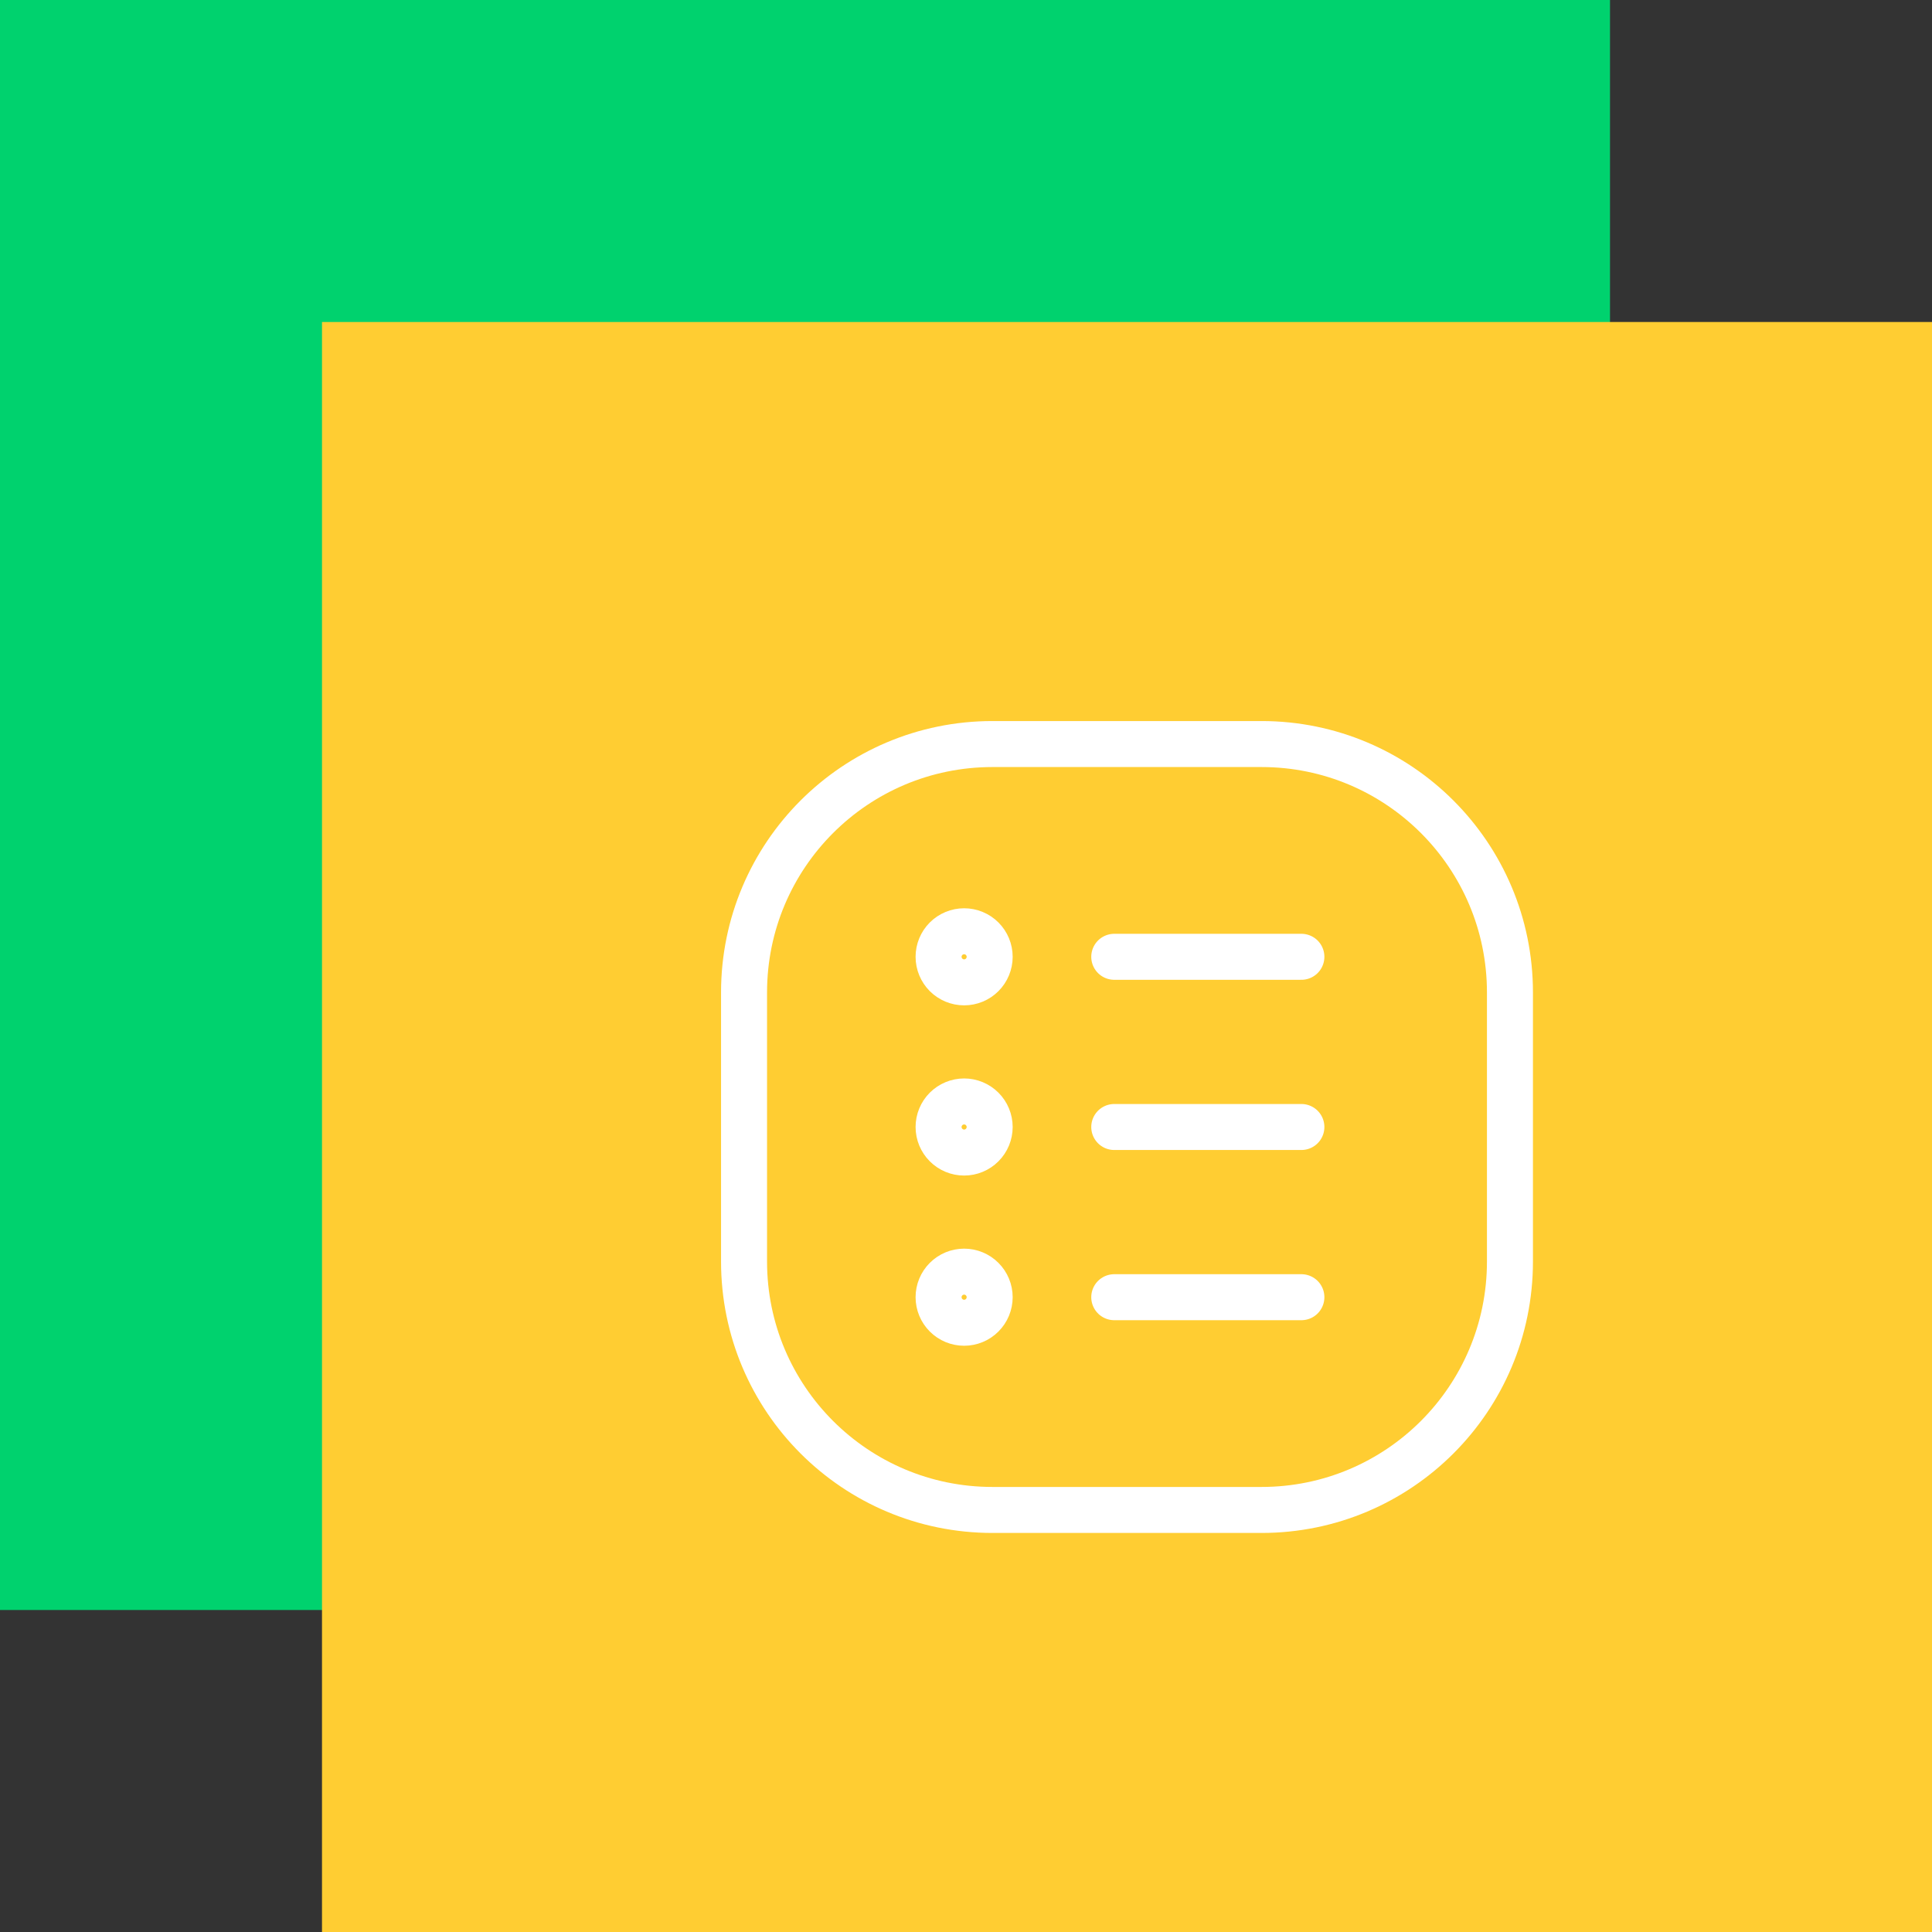
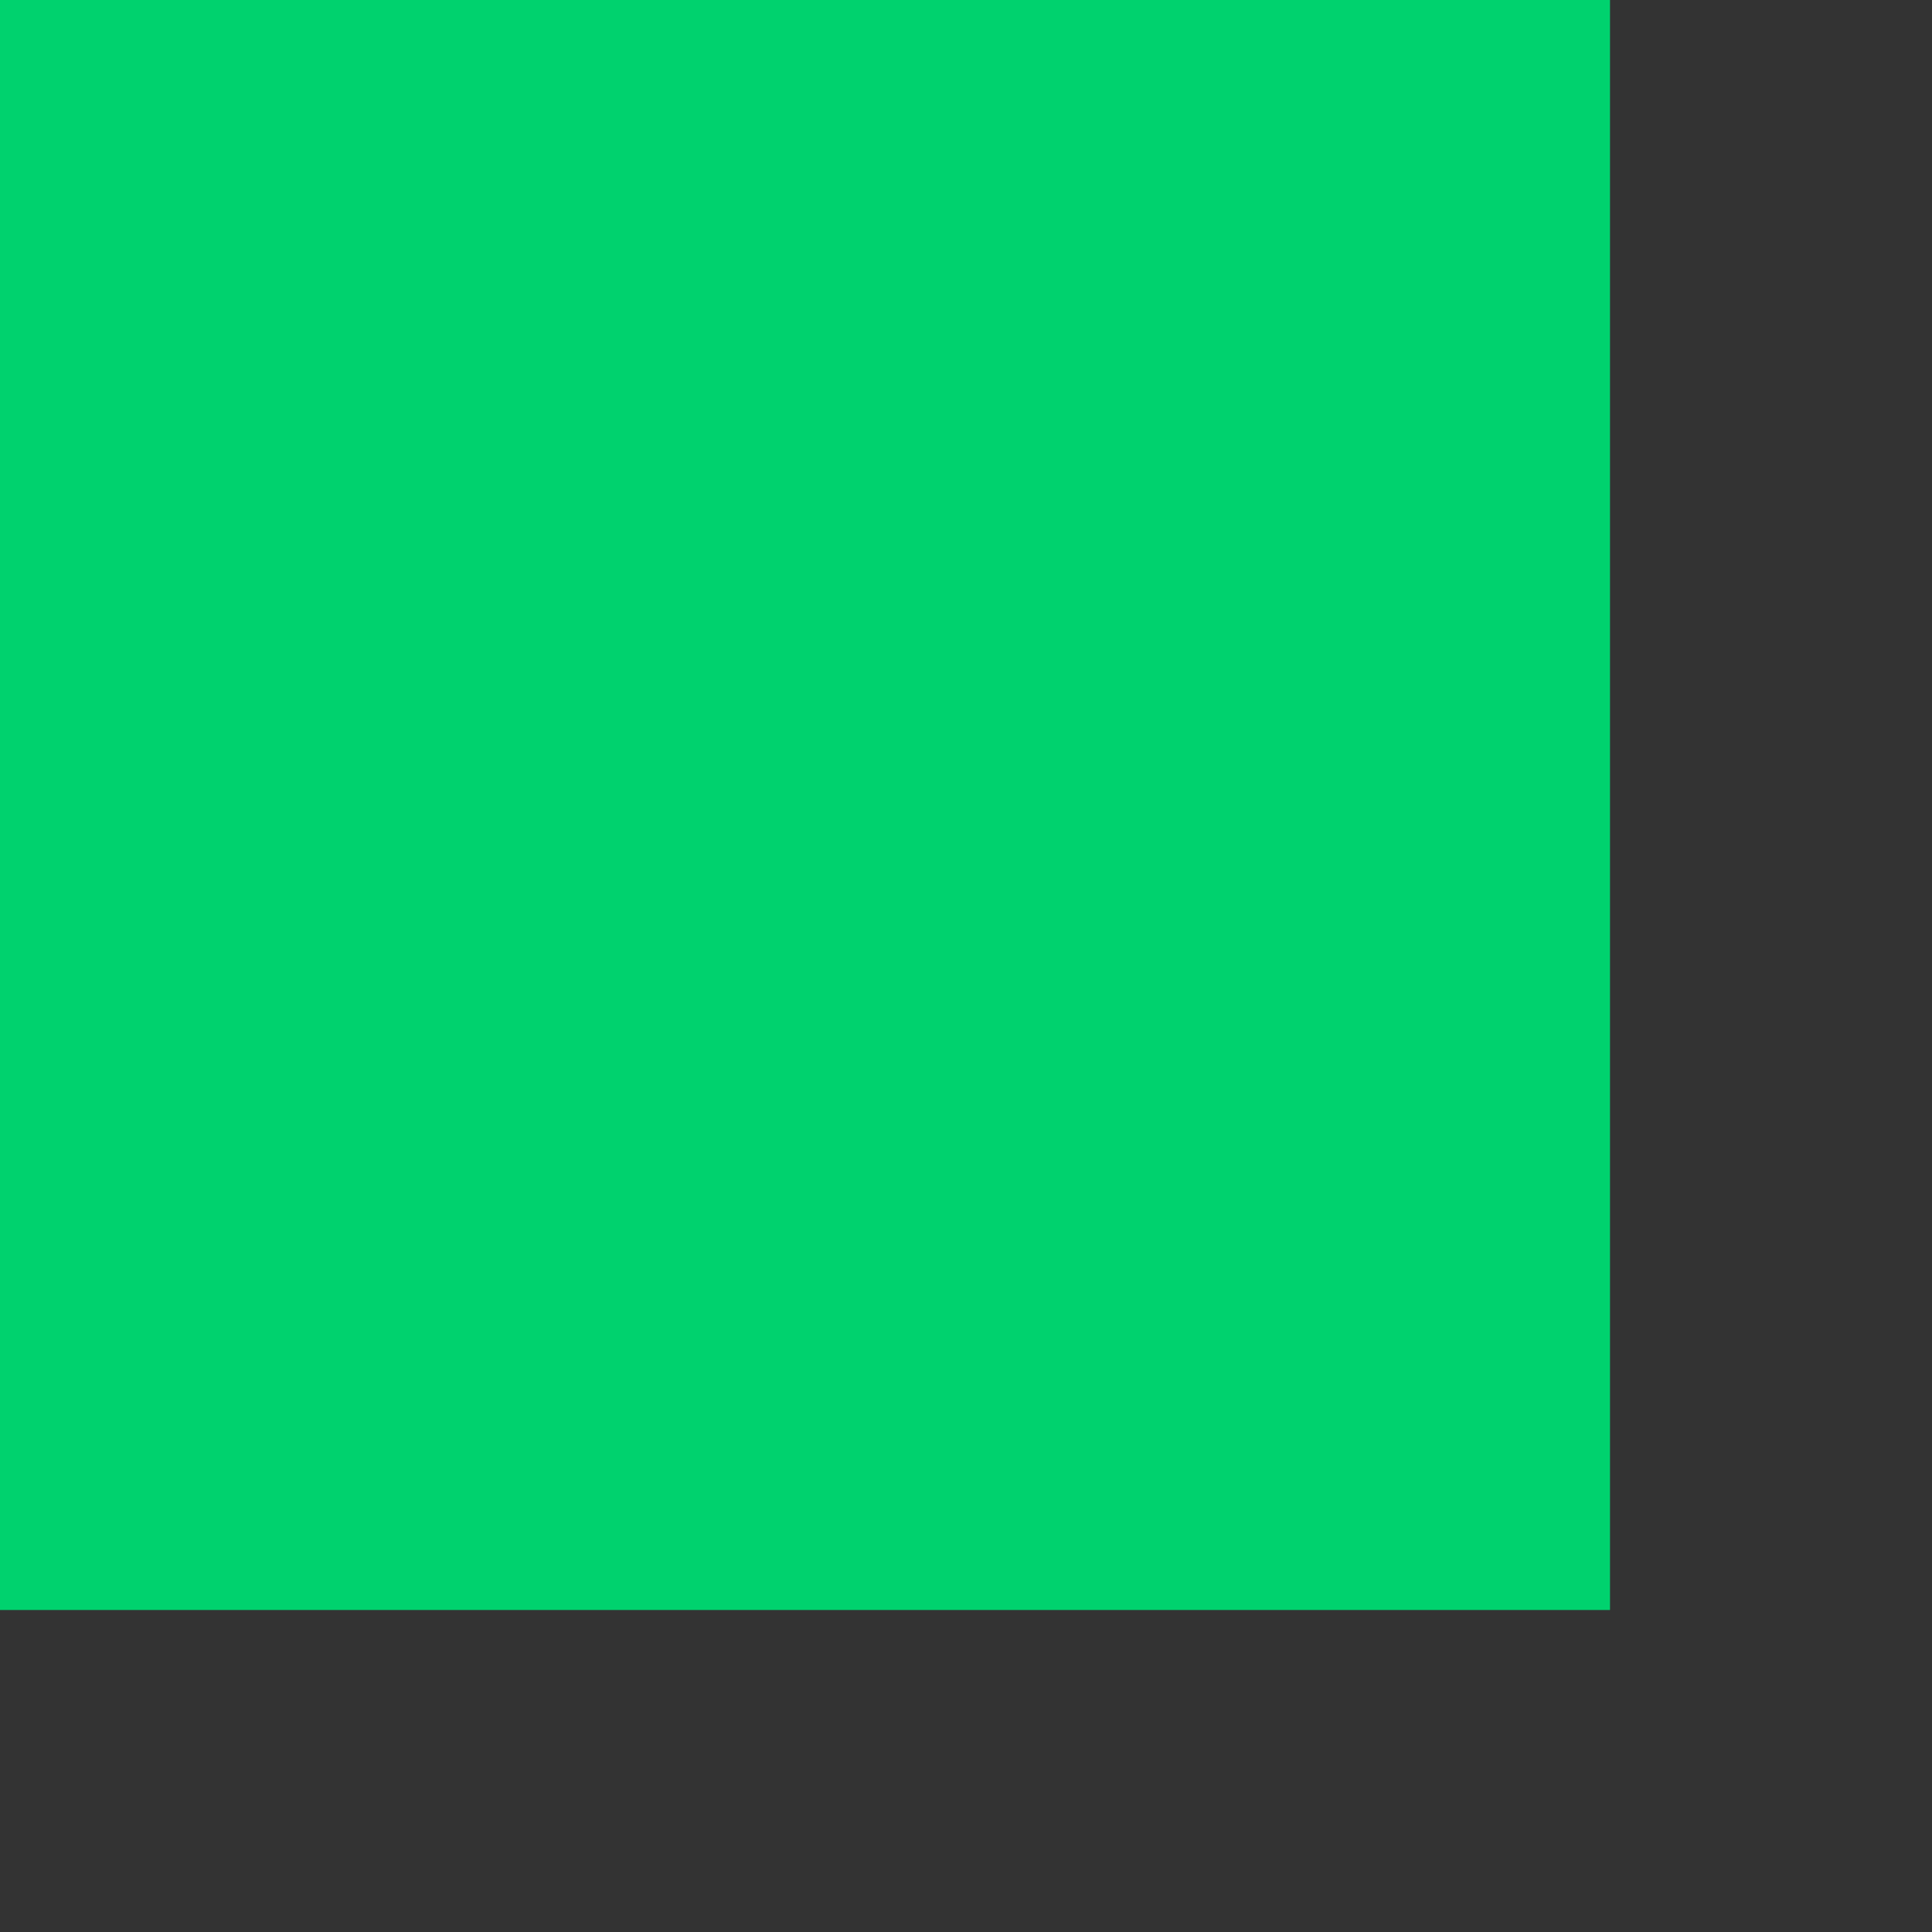
<svg xmlns="http://www.w3.org/2000/svg" width="84" height="84" viewBox="0 0 84 84" fill="none">
  <rect x="0" y="0" width="84" height="84" fill="#333333" stroke="none" />
  <rect width="70" height="70" fill="#00D26E" />
-   <rect x="14" y="14" width="70" height="70" fill="#FFCD32" />
  <g clip-path="url(#clip0_79_1011)">
-     <path d="M48.446 41.6H56.582M48.446 49H56.582M48.446 56.4H56.582M41.919 42.711C42.213 42.711 42.496 42.594 42.704 42.386C42.912 42.177 43.029 41.895 43.029 41.6C43.029 41.306 42.912 41.023 42.704 40.815C42.496 40.607 42.213 40.49 41.919 40.49C41.624 40.49 41.342 40.607 41.133 40.815C40.925 41.023 40.808 41.306 40.808 41.6C40.808 41.895 40.925 42.177 41.133 42.386C41.342 42.594 41.624 42.711 41.919 42.711ZM41.919 50.111C42.213 50.111 42.496 49.994 42.704 49.785C42.912 49.577 43.029 49.295 43.029 49C43.029 48.706 42.912 48.423 42.704 48.215C42.496 48.007 42.213 47.889 41.919 47.889C41.624 47.889 41.342 48.007 41.133 48.215C40.925 48.423 40.808 48.706 40.808 49C40.808 49.295 40.925 49.577 41.133 49.785C41.342 49.994 41.624 50.111 41.919 50.111ZM41.919 57.511C42.213 57.511 42.496 57.394 42.704 57.185C42.912 56.977 43.029 56.694 43.029 56.4C43.029 56.105 42.912 55.823 42.704 55.615C42.496 55.406 42.213 55.289 41.919 55.289C41.624 55.289 41.342 55.406 41.133 55.615C40.925 55.823 40.808 56.105 40.808 56.4C40.808 56.694 40.925 56.977 41.133 57.185C41.342 57.394 41.624 57.511 41.919 57.511Z" stroke="white" stroke-width="2" stroke-linecap="round" stroke-linejoin="round" />
-     <path d="M54.85 32.35H43.15C37.185 32.35 32.35 37.185 32.35 43.15V54.85C32.35 60.815 37.185 65.65 43.15 65.65H54.85C60.815 65.65 65.65 60.815 65.65 54.85V43.15C65.65 37.185 60.815 32.35 54.85 32.35Z" stroke="white" stroke-width="2" />
-   </g>
+     </g>
  <defs>
    <clipPath id="clip0_79_1011">
-       <rect width="36" height="36" fill="white" transform="translate(31 31)" />
-     </clipPath>
+       </clipPath>
  </defs>
</svg>